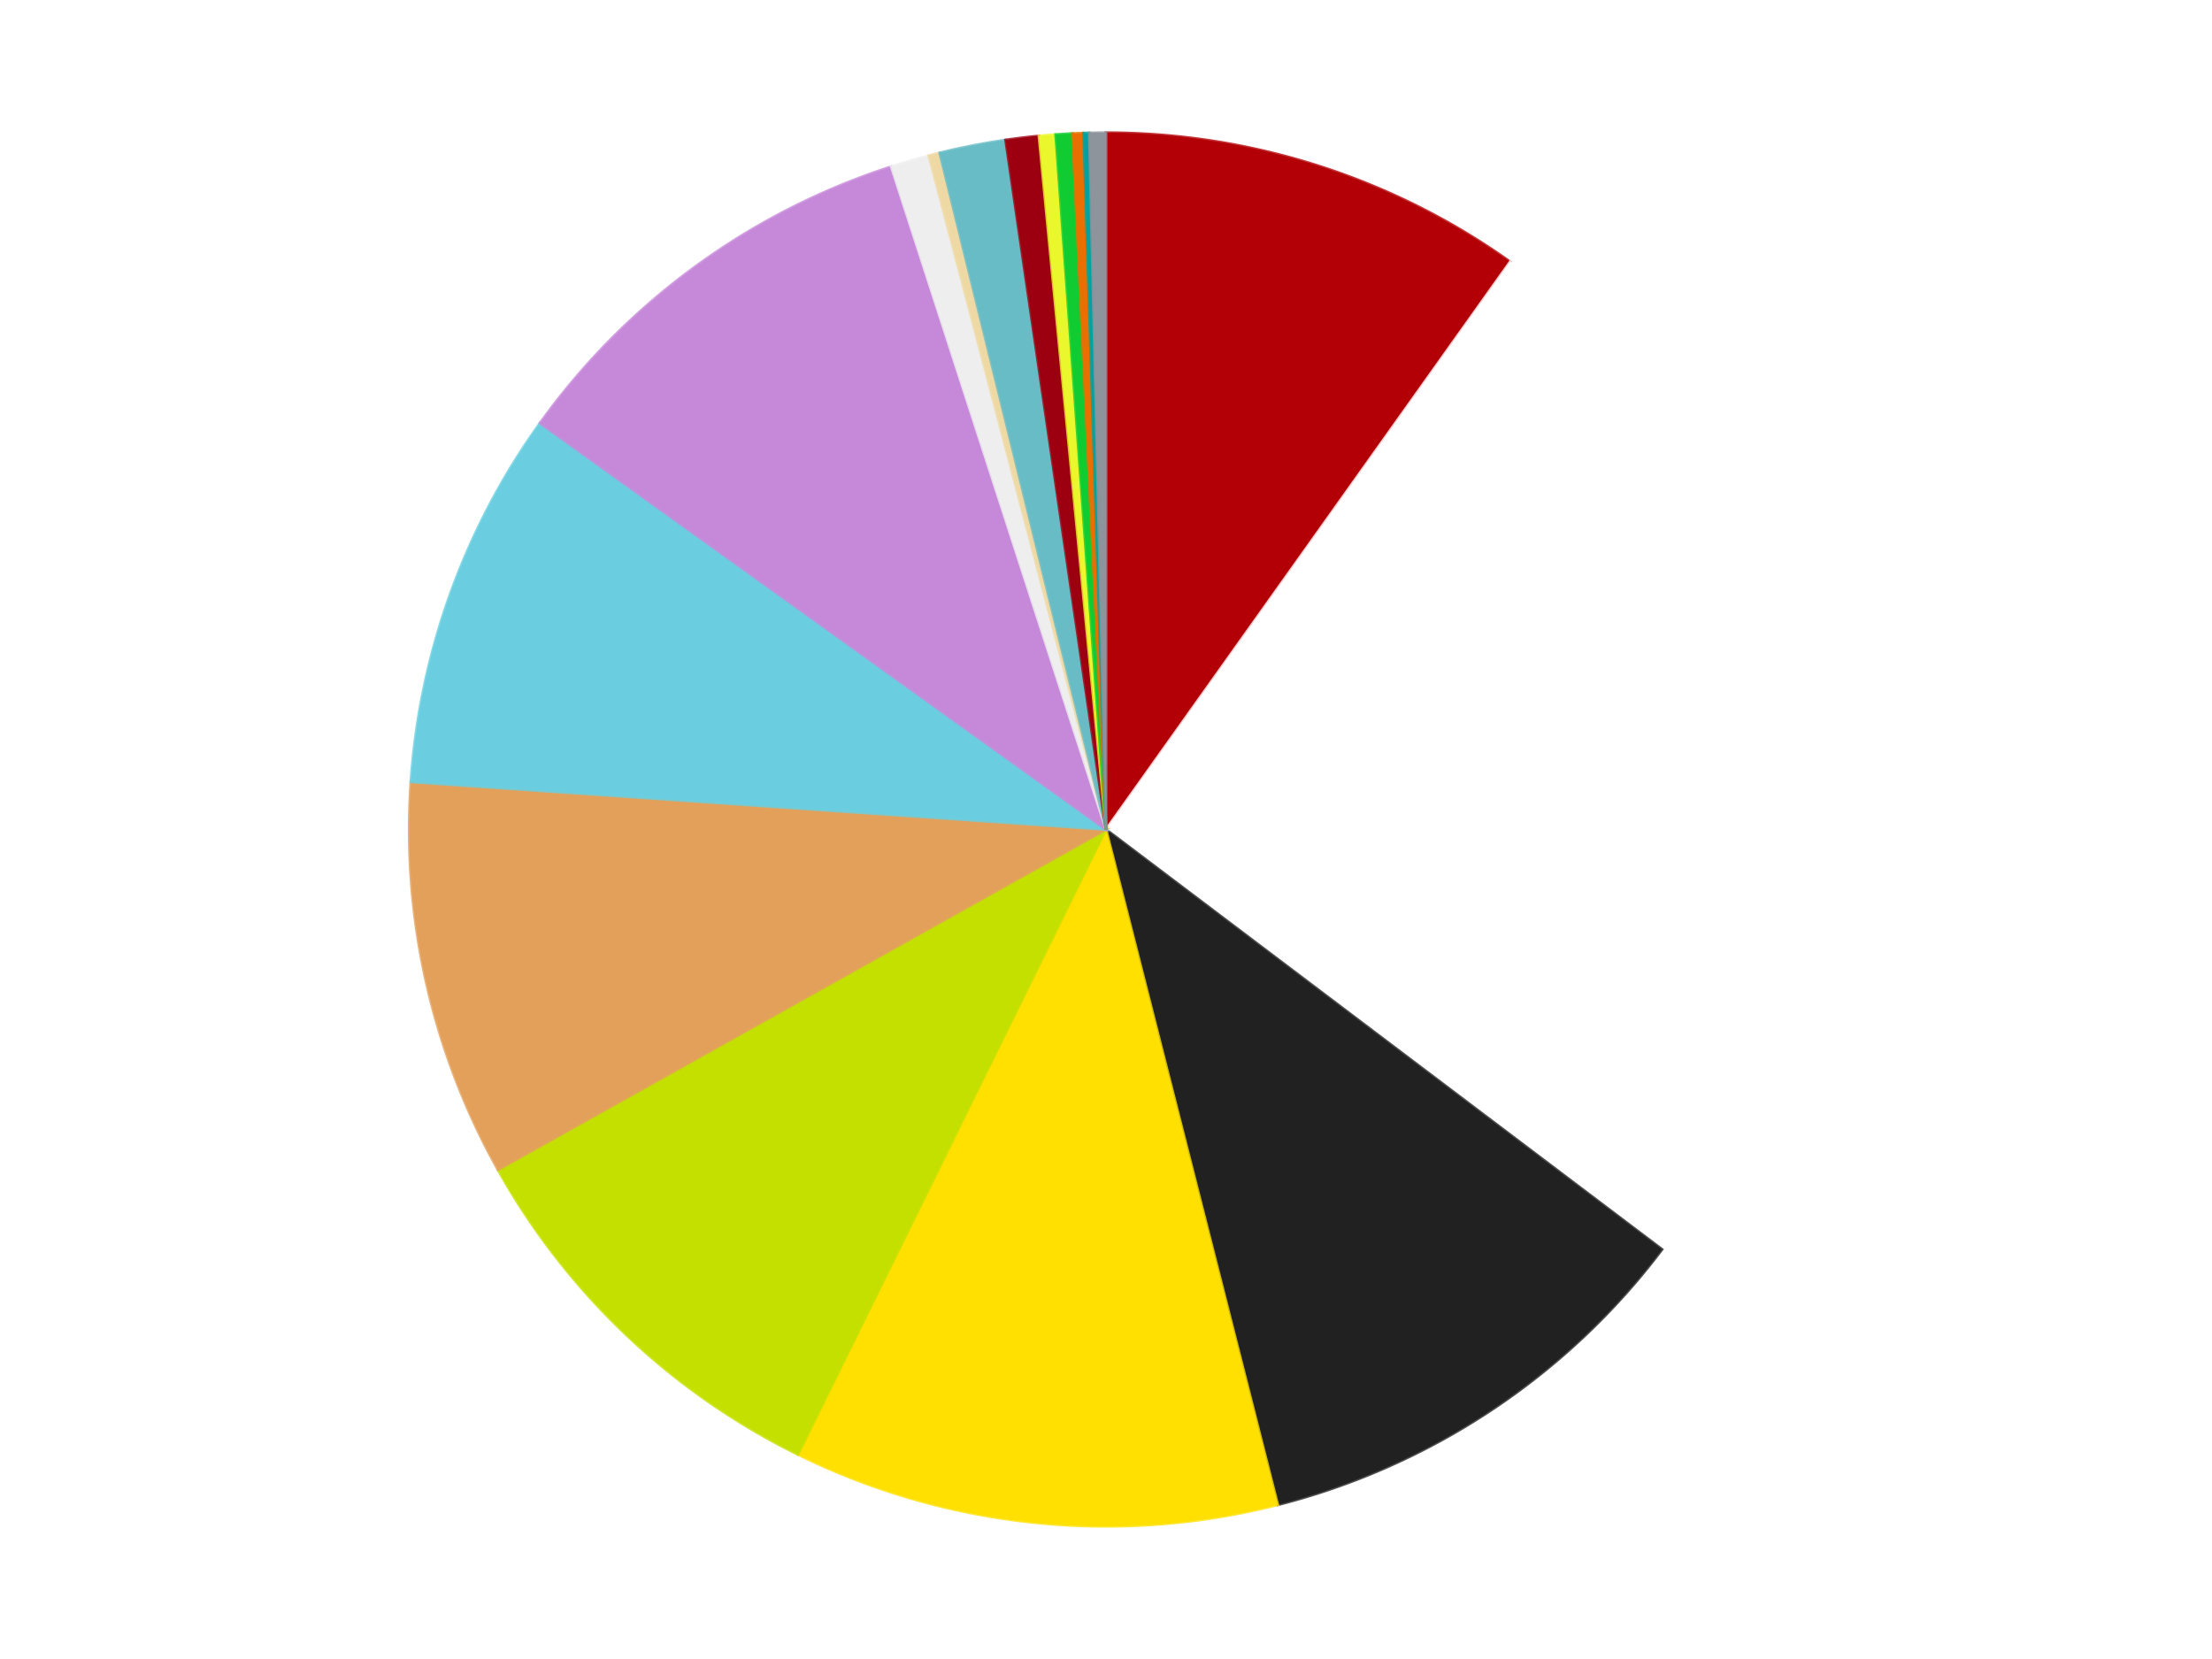
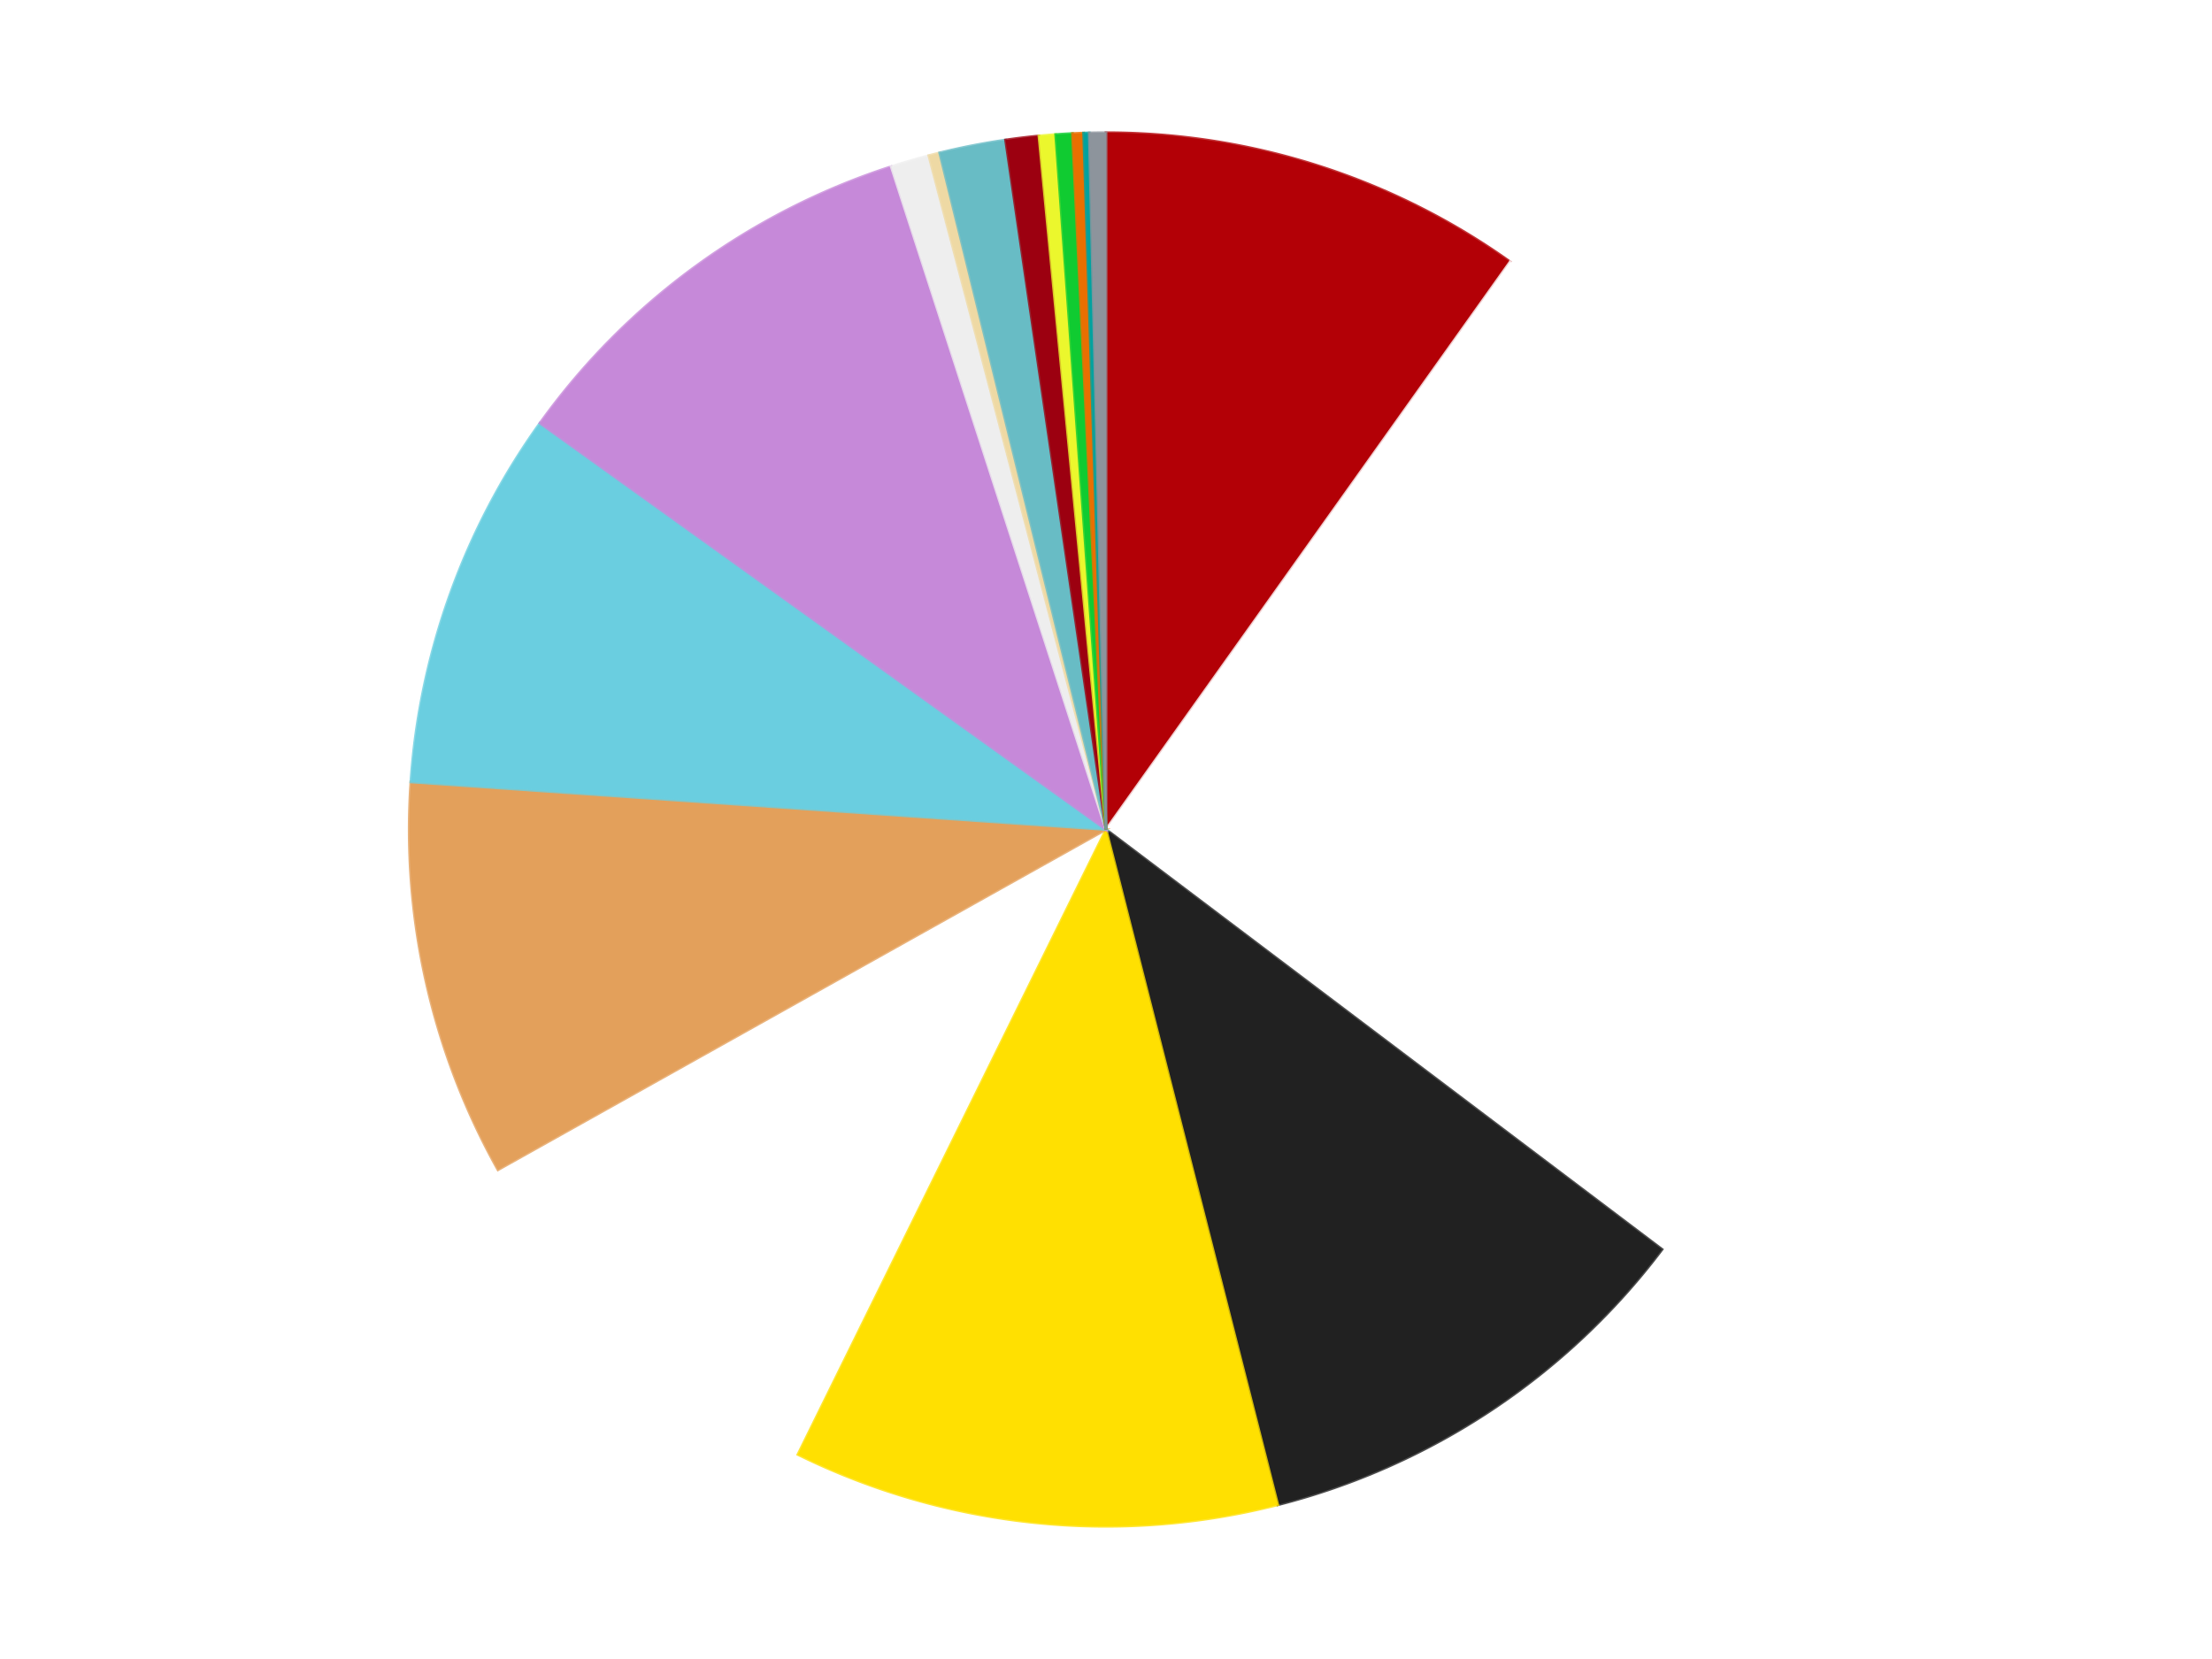
<svg xmlns="http://www.w3.org/2000/svg" xmlns:xlink="http://www.w3.org/1999/xlink" id="chart-45c642e4-d994-4ff5-8b43-37c714e8b65c" class="pygal-chart" viewBox="0 0 800 600">
  <defs>
    <style type="text/css">#chart-45c642e4-d994-4ff5-8b43-37c714e8b65c{-webkit-user-select:none;-webkit-font-smoothing:antialiased;font-family:Consolas,"Liberation Mono",Menlo,Courier,monospace}#chart-45c642e4-d994-4ff5-8b43-37c714e8b65c .title{font-family:Consolas,"Liberation Mono",Menlo,Courier,monospace;font-size:16px}#chart-45c642e4-d994-4ff5-8b43-37c714e8b65c .legends .legend text{font-family:Consolas,"Liberation Mono",Menlo,Courier,monospace;font-size:14px}#chart-45c642e4-d994-4ff5-8b43-37c714e8b65c .axis text{font-family:Consolas,"Liberation Mono",Menlo,Courier,monospace;font-size:10px}#chart-45c642e4-d994-4ff5-8b43-37c714e8b65c .axis text.major{font-family:Consolas,"Liberation Mono",Menlo,Courier,monospace;font-size:10px}#chart-45c642e4-d994-4ff5-8b43-37c714e8b65c .text-overlay text.value{font-family:Consolas,"Liberation Mono",Menlo,Courier,monospace;font-size:16px}#chart-45c642e4-d994-4ff5-8b43-37c714e8b65c .text-overlay text.label{font-family:Consolas,"Liberation Mono",Menlo,Courier,monospace;font-size:10px}#chart-45c642e4-d994-4ff5-8b43-37c714e8b65c .tooltip{font-family:Consolas,"Liberation Mono",Menlo,Courier,monospace;font-size:14px}#chart-45c642e4-d994-4ff5-8b43-37c714e8b65c text.no_data{font-family:Consolas,"Liberation Mono",Menlo,Courier,monospace;font-size:64px}
#chart-45c642e4-d994-4ff5-8b43-37c714e8b65c{background-color:transparent}#chart-45c642e4-d994-4ff5-8b43-37c714e8b65c path,#chart-45c642e4-d994-4ff5-8b43-37c714e8b65c line,#chart-45c642e4-d994-4ff5-8b43-37c714e8b65c rect,#chart-45c642e4-d994-4ff5-8b43-37c714e8b65c circle{-webkit-transition:150ms;-moz-transition:150ms;transition:150ms}#chart-45c642e4-d994-4ff5-8b43-37c714e8b65c .graph &gt; .background{fill:transparent}#chart-45c642e4-d994-4ff5-8b43-37c714e8b65c .plot &gt; .background{fill:transparent}#chart-45c642e4-d994-4ff5-8b43-37c714e8b65c .graph{fill:rgba(0,0,0,.87)}#chart-45c642e4-d994-4ff5-8b43-37c714e8b65c text.no_data{fill:rgba(0,0,0,1)}#chart-45c642e4-d994-4ff5-8b43-37c714e8b65c .title{fill:rgba(0,0,0,1)}#chart-45c642e4-d994-4ff5-8b43-37c714e8b65c .legends .legend text{fill:rgba(0,0,0,.87)}#chart-45c642e4-d994-4ff5-8b43-37c714e8b65c .legends .legend:hover text{fill:rgba(0,0,0,1)}#chart-45c642e4-d994-4ff5-8b43-37c714e8b65c .axis .line{stroke:rgba(0,0,0,1)}#chart-45c642e4-d994-4ff5-8b43-37c714e8b65c .axis .guide.line{stroke:rgba(0,0,0,.54)}#chart-45c642e4-d994-4ff5-8b43-37c714e8b65c .axis .major.line{stroke:rgba(0,0,0,.87)}#chart-45c642e4-d994-4ff5-8b43-37c714e8b65c .axis text.major{fill:rgba(0,0,0,1)}#chart-45c642e4-d994-4ff5-8b43-37c714e8b65c .axis.y .guides:hover .guide.line,#chart-45c642e4-d994-4ff5-8b43-37c714e8b65c .line-graph .axis.x .guides:hover .guide.line,#chart-45c642e4-d994-4ff5-8b43-37c714e8b65c .stackedline-graph .axis.x .guides:hover .guide.line,#chart-45c642e4-d994-4ff5-8b43-37c714e8b65c .xy-graph .axis.x .guides:hover .guide.line{stroke:rgba(0,0,0,1)}#chart-45c642e4-d994-4ff5-8b43-37c714e8b65c .axis .guides:hover text{fill:rgba(0,0,0,1)}#chart-45c642e4-d994-4ff5-8b43-37c714e8b65c .reactive{fill-opacity:1.0;stroke-opacity:.8;stroke-width:1}#chart-45c642e4-d994-4ff5-8b43-37c714e8b65c .ci{stroke:rgba(0,0,0,.87)}#chart-45c642e4-d994-4ff5-8b43-37c714e8b65c .reactive.active,#chart-45c642e4-d994-4ff5-8b43-37c714e8b65c .active .reactive{fill-opacity:0.6;stroke-opacity:.9;stroke-width:4}#chart-45c642e4-d994-4ff5-8b43-37c714e8b65c .ci .reactive.active{stroke-width:1.5}#chart-45c642e4-d994-4ff5-8b43-37c714e8b65c .series text{fill:rgba(0,0,0,1)}#chart-45c642e4-d994-4ff5-8b43-37c714e8b65c .tooltip rect{fill:transparent;stroke:rgba(0,0,0,1);-webkit-transition:opacity 150ms;-moz-transition:opacity 150ms;transition:opacity 150ms}#chart-45c642e4-d994-4ff5-8b43-37c714e8b65c .tooltip .label{fill:rgba(0,0,0,.87)}#chart-45c642e4-d994-4ff5-8b43-37c714e8b65c .tooltip .label{fill:rgba(0,0,0,.87)}#chart-45c642e4-d994-4ff5-8b43-37c714e8b65c .tooltip .legend{font-size:.8em;fill:rgba(0,0,0,.54)}#chart-45c642e4-d994-4ff5-8b43-37c714e8b65c .tooltip .x_label{font-size:.6em;fill:rgba(0,0,0,1)}#chart-45c642e4-d994-4ff5-8b43-37c714e8b65c .tooltip .xlink{font-size:.5em;text-decoration:underline}#chart-45c642e4-d994-4ff5-8b43-37c714e8b65c .tooltip .value{font-size:1.5em}#chart-45c642e4-d994-4ff5-8b43-37c714e8b65c .bound{font-size:.5em}#chart-45c642e4-d994-4ff5-8b43-37c714e8b65c .max-value{font-size:.75em;fill:rgba(0,0,0,.54)}#chart-45c642e4-d994-4ff5-8b43-37c714e8b65c .map-element{fill:transparent;stroke:rgba(0,0,0,.54) !important}#chart-45c642e4-d994-4ff5-8b43-37c714e8b65c .map-element .reactive{fill-opacity:inherit;stroke-opacity:inherit}#chart-45c642e4-d994-4ff5-8b43-37c714e8b65c .color-0,#chart-45c642e4-d994-4ff5-8b43-37c714e8b65c .color-0 a:visited{stroke:#F44336;fill:#F44336}#chart-45c642e4-d994-4ff5-8b43-37c714e8b65c .color-1,#chart-45c642e4-d994-4ff5-8b43-37c714e8b65c .color-1 a:visited{stroke:#3F51B5;fill:#3F51B5}#chart-45c642e4-d994-4ff5-8b43-37c714e8b65c .color-2,#chart-45c642e4-d994-4ff5-8b43-37c714e8b65c .color-2 a:visited{stroke:#009688;fill:#009688}#chart-45c642e4-d994-4ff5-8b43-37c714e8b65c .color-3,#chart-45c642e4-d994-4ff5-8b43-37c714e8b65c .color-3 a:visited{stroke:#FFC107;fill:#FFC107}#chart-45c642e4-d994-4ff5-8b43-37c714e8b65c .color-4,#chart-45c642e4-d994-4ff5-8b43-37c714e8b65c .color-4 a:visited{stroke:#FF5722;fill:#FF5722}#chart-45c642e4-d994-4ff5-8b43-37c714e8b65c .color-5,#chart-45c642e4-d994-4ff5-8b43-37c714e8b65c .color-5 a:visited{stroke:#9C27B0;fill:#9C27B0}#chart-45c642e4-d994-4ff5-8b43-37c714e8b65c .color-6,#chart-45c642e4-d994-4ff5-8b43-37c714e8b65c .color-6 a:visited{stroke:#03A9F4;fill:#03A9F4}#chart-45c642e4-d994-4ff5-8b43-37c714e8b65c .color-7,#chart-45c642e4-d994-4ff5-8b43-37c714e8b65c .color-7 a:visited{stroke:#8BC34A;fill:#8BC34A}#chart-45c642e4-d994-4ff5-8b43-37c714e8b65c .color-8,#chart-45c642e4-d994-4ff5-8b43-37c714e8b65c .color-8 a:visited{stroke:#FF9800;fill:#FF9800}#chart-45c642e4-d994-4ff5-8b43-37c714e8b65c .color-9,#chart-45c642e4-d994-4ff5-8b43-37c714e8b65c .color-9 a:visited{stroke:#E91E63;fill:#E91E63}#chart-45c642e4-d994-4ff5-8b43-37c714e8b65c .color-10,#chart-45c642e4-d994-4ff5-8b43-37c714e8b65c .color-10 a:visited{stroke:#2196F3;fill:#2196F3}#chart-45c642e4-d994-4ff5-8b43-37c714e8b65c .color-11,#chart-45c642e4-d994-4ff5-8b43-37c714e8b65c .color-11 a:visited{stroke:#4CAF50;fill:#4CAF50}#chart-45c642e4-d994-4ff5-8b43-37c714e8b65c .color-12,#chart-45c642e4-d994-4ff5-8b43-37c714e8b65c .color-12 a:visited{stroke:#FFEB3B;fill:#FFEB3B}#chart-45c642e4-d994-4ff5-8b43-37c714e8b65c .color-13,#chart-45c642e4-d994-4ff5-8b43-37c714e8b65c .color-13 a:visited{stroke:#673AB7;fill:#673AB7}#chart-45c642e4-d994-4ff5-8b43-37c714e8b65c .color-14,#chart-45c642e4-d994-4ff5-8b43-37c714e8b65c .color-14 a:visited{stroke:#00BCD4;fill:#00BCD4}#chart-45c642e4-d994-4ff5-8b43-37c714e8b65c .color-15,#chart-45c642e4-d994-4ff5-8b43-37c714e8b65c .color-15 a:visited{stroke:#CDDC39;fill:#CDDC39}#chart-45c642e4-d994-4ff5-8b43-37c714e8b65c .color-16,#chart-45c642e4-d994-4ff5-8b43-37c714e8b65c .color-16 a:visited{stroke:#9E9E9E;fill:#9E9E9E}#chart-45c642e4-d994-4ff5-8b43-37c714e8b65c .text-overlay .color-0 text{fill:black}#chart-45c642e4-d994-4ff5-8b43-37c714e8b65c .text-overlay .color-1 text{fill:black}#chart-45c642e4-d994-4ff5-8b43-37c714e8b65c .text-overlay .color-2 text{fill:black}#chart-45c642e4-d994-4ff5-8b43-37c714e8b65c .text-overlay .color-3 text{fill:black}#chart-45c642e4-d994-4ff5-8b43-37c714e8b65c .text-overlay .color-4 text{fill:black}#chart-45c642e4-d994-4ff5-8b43-37c714e8b65c .text-overlay .color-5 text{fill:black}#chart-45c642e4-d994-4ff5-8b43-37c714e8b65c .text-overlay .color-6 text{fill:black}#chart-45c642e4-d994-4ff5-8b43-37c714e8b65c .text-overlay .color-7 text{fill:black}#chart-45c642e4-d994-4ff5-8b43-37c714e8b65c .text-overlay .color-8 text{fill:black}#chart-45c642e4-d994-4ff5-8b43-37c714e8b65c .text-overlay .color-9 text{fill:black}#chart-45c642e4-d994-4ff5-8b43-37c714e8b65c .text-overlay .color-10 text{fill:black}#chart-45c642e4-d994-4ff5-8b43-37c714e8b65c .text-overlay .color-11 text{fill:black}#chart-45c642e4-d994-4ff5-8b43-37c714e8b65c .text-overlay .color-12 text{fill:black}#chart-45c642e4-d994-4ff5-8b43-37c714e8b65c .text-overlay .color-13 text{fill:black}#chart-45c642e4-d994-4ff5-8b43-37c714e8b65c .text-overlay .color-14 text{fill:black}#chart-45c642e4-d994-4ff5-8b43-37c714e8b65c .text-overlay .color-15 text{fill:black}#chart-45c642e4-d994-4ff5-8b43-37c714e8b65c .text-overlay .color-16 text{fill:black}
#chart-45c642e4-d994-4ff5-8b43-37c714e8b65c text.no_data{text-anchor:middle}#chart-45c642e4-d994-4ff5-8b43-37c714e8b65c .guide.line{fill:none}#chart-45c642e4-d994-4ff5-8b43-37c714e8b65c .centered{text-anchor:middle}#chart-45c642e4-d994-4ff5-8b43-37c714e8b65c .title{text-anchor:middle}#chart-45c642e4-d994-4ff5-8b43-37c714e8b65c .legends .legend text{fill-opacity:1}#chart-45c642e4-d994-4ff5-8b43-37c714e8b65c .axis.x text{text-anchor:middle}#chart-45c642e4-d994-4ff5-8b43-37c714e8b65c .axis.x:not(.web) text[transform]{text-anchor:start}#chart-45c642e4-d994-4ff5-8b43-37c714e8b65c .axis.x:not(.web) text[transform].backwards{text-anchor:end}#chart-45c642e4-d994-4ff5-8b43-37c714e8b65c .axis.y text{text-anchor:end}#chart-45c642e4-d994-4ff5-8b43-37c714e8b65c .axis.y text[transform].backwards{text-anchor:start}#chart-45c642e4-d994-4ff5-8b43-37c714e8b65c .axis.y2 text{text-anchor:start}#chart-45c642e4-d994-4ff5-8b43-37c714e8b65c .axis.y2 text[transform].backwards{text-anchor:end}#chart-45c642e4-d994-4ff5-8b43-37c714e8b65c .axis .guide.line{stroke-dasharray:4,4;stroke:black}#chart-45c642e4-d994-4ff5-8b43-37c714e8b65c .axis .major.guide.line{stroke-dasharray:6,6;stroke:black}#chart-45c642e4-d994-4ff5-8b43-37c714e8b65c .horizontal .axis.y .guide.line,#chart-45c642e4-d994-4ff5-8b43-37c714e8b65c .horizontal .axis.y2 .guide.line,#chart-45c642e4-d994-4ff5-8b43-37c714e8b65c .vertical .axis.x .guide.line{opacity:0}#chart-45c642e4-d994-4ff5-8b43-37c714e8b65c .horizontal .axis.always_show .guide.line,#chart-45c642e4-d994-4ff5-8b43-37c714e8b65c .vertical .axis.always_show .guide.line{opacity:1 !important}#chart-45c642e4-d994-4ff5-8b43-37c714e8b65c .axis.y .guides:hover .guide.line,#chart-45c642e4-d994-4ff5-8b43-37c714e8b65c .axis.y2 .guides:hover .guide.line,#chart-45c642e4-d994-4ff5-8b43-37c714e8b65c .axis.x .guides:hover .guide.line{opacity:1}#chart-45c642e4-d994-4ff5-8b43-37c714e8b65c .axis .guides:hover text{opacity:1}#chart-45c642e4-d994-4ff5-8b43-37c714e8b65c .nofill{fill:none}#chart-45c642e4-d994-4ff5-8b43-37c714e8b65c .subtle-fill{fill-opacity:.2}#chart-45c642e4-d994-4ff5-8b43-37c714e8b65c .dot{stroke-width:1px;fill-opacity:1;stroke-opacity:1}#chart-45c642e4-d994-4ff5-8b43-37c714e8b65c .dot.active{stroke-width:5px}#chart-45c642e4-d994-4ff5-8b43-37c714e8b65c .dot.negative{fill:transparent}#chart-45c642e4-d994-4ff5-8b43-37c714e8b65c text,#chart-45c642e4-d994-4ff5-8b43-37c714e8b65c tspan{stroke:none !important}#chart-45c642e4-d994-4ff5-8b43-37c714e8b65c .series text.active{opacity:1}#chart-45c642e4-d994-4ff5-8b43-37c714e8b65c .tooltip rect{fill-opacity:.95;stroke-width:.5}#chart-45c642e4-d994-4ff5-8b43-37c714e8b65c .tooltip text{fill-opacity:1}#chart-45c642e4-d994-4ff5-8b43-37c714e8b65c .showable{visibility:hidden}#chart-45c642e4-d994-4ff5-8b43-37c714e8b65c .showable.shown{visibility:visible}#chart-45c642e4-d994-4ff5-8b43-37c714e8b65c .gauge-background{fill:rgba(229,229,229,1);stroke:none}#chart-45c642e4-d994-4ff5-8b43-37c714e8b65c .bg-lines{stroke:transparent;stroke-width:2px}</style>
    <script type="text/javascript">window.pygal = window.pygal || {};window.pygal.config = window.pygal.config || {};window.pygal.config['45c642e4-d994-4ff5-8b43-37c714e8b65c'] = {"allow_interruptions": false, "box_mode": "extremes", "classes": ["pygal-chart"], "css": ["file://style.css", "file://graph.css"], "defs": [], "disable_xml_declaration": false, "dots_size": 2.5, "dynamic_print_values": false, "explicit_size": false, "fill": false, "force_uri_protocol": "https", "formatter": null, "half_pie": false, "height": 600, "include_x_axis": false, "inner_radius": 0, "interpolate": null, "interpolation_parameters": {}, "interpolation_precision": 250, "inverse_y_axis": false, "js": ["//kozea.github.io/pygal.js/2.0.x/pygal-tooltips.min.js"], "legend_at_bottom": false, "legend_at_bottom_columns": null, "legend_box_size": 12, "logarithmic": false, "margin": 20, "margin_bottom": null, "margin_left": null, "margin_right": null, "margin_top": null, "max_scale": 16, "min_scale": 4, "missing_value_fill_truncation": "x", "no_data_text": "No data", "no_prefix": false, "order_min": null, "pretty_print": false, "print_labels": false, "print_values": false, "print_values_position": "center", "print_zeroes": true, "range": null, "rounded_bars": null, "secondary_range": null, "show_dots": true, "show_legend": false, "show_minor_x_labels": true, "show_minor_y_labels": true, "show_only_major_dots": false, "show_x_guides": false, "show_x_labels": true, "show_y_guides": true, "show_y_labels": true, "spacing": 10, "stack_from_top": false, "strict": false, "stroke": true, "stroke_style": null, "style": {"background": "transparent", "ci_colors": [], "colors": ["#F44336", "#3F51B5", "#009688", "#FFC107", "#FF5722", "#9C27B0", "#03A9F4", "#8BC34A", "#FF9800", "#E91E63", "#2196F3", "#4CAF50", "#FFEB3B", "#673AB7", "#00BCD4", "#CDDC39", "#9E9E9E", "#607D8B"], "dot_opacity": "1", "font_family": "Consolas, \"Liberation Mono\", Menlo, Courier, monospace", "foreground": "rgba(0, 0, 0, .87)", "foreground_strong": "rgba(0, 0, 0, 1)", "foreground_subtle": "rgba(0, 0, 0, .54)", "guide_stroke_color": "black", "guide_stroke_dasharray": "4,4", "label_font_family": "Consolas, \"Liberation Mono\", Menlo, Courier, monospace", "label_font_size": 10, "legend_font_family": "Consolas, \"Liberation Mono\", Menlo, Courier, monospace", "legend_font_size": 14, "major_guide_stroke_color": "black", "major_guide_stroke_dasharray": "6,6", "major_label_font_family": "Consolas, \"Liberation Mono\", Menlo, Courier, monospace", "major_label_font_size": 10, "no_data_font_family": "Consolas, \"Liberation Mono\", Menlo, Courier, monospace", "no_data_font_size": 64, "opacity": "1.0", "opacity_hover": "0.6", "plot_background": "transparent", "stroke_opacity": ".8", "stroke_opacity_hover": ".9", "stroke_width": "1", "stroke_width_hover": "4", "title_font_family": "Consolas, \"Liberation Mono\", Menlo, Courier, monospace", "title_font_size": 16, "tooltip_font_family": "Consolas, \"Liberation Mono\", Menlo, Courier, monospace", "tooltip_font_size": 14, "transition": "150ms", "value_background": "rgba(229, 229, 229, 1)", "value_colors": [], "value_font_family": "Consolas, \"Liberation Mono\", Menlo, Courier, monospace", "value_font_size": 16, "value_label_font_family": "Consolas, \"Liberation Mono\", Menlo, Courier, monospace", "value_label_font_size": 10}, "title": null, "tooltip_border_radius": 0, "tooltip_fancy_mode": true, "truncate_label": null, "truncate_legend": null, "width": 800, "x_label_rotation": 0, "x_labels": null, "x_labels_major": null, "x_labels_major_count": null, "x_labels_major_every": null, "x_title": null, "xrange": null, "y_label_rotation": 0, "y_labels": null, "y_labels_major": null, "y_labels_major_count": null, "y_labels_major_every": null, "y_title": null, "zero": 0, "legends": ["Red", "White", "Black", "Yellow", "Lime", "Medium Nougat", "Medium Azure", "Medium Lavender", "Trans-Clear", "Tan", "Trans-Light Blue", "Trans-Red", "Trans-Yellow", "Trans-Bright Green", "Trans-Orange", "Dark Turquoise", "Flat Silver"]}</script>
    <script type="text/javascript" xlink:href="https://kozea.github.io/pygal.js/2.0.x/pygal-tooltips.min.js" />
  </defs>
  <title>Pygal</title>
  <g class="graph pie-graph vertical">
    <rect x="0" y="0" width="800" height="600" class="background" />
    <g transform="translate(20, 20)" class="plot">
-       <rect x="0" y="0" width="760" height="560" class="background" />
      <g class="series serie-0 color-0">
        <g class="slices">
          <g class="slice" style="fill: #B30006; stroke: #B30006">
            <path d="M380 28 A252 252 0 0 1 526.149 74.709 L380 280 A0 0 0 0 0 380 280 z" class="slice reactive tooltip-trigger" />
            <desc class="value">77</desc>
            <desc class="x centered">418.35799258342456</desc>
            <desc class="y centered">159.98056655287047</desc>
          </g>
        </g>
      </g>
      <g class="series serie-1 color-1">
        <g class="slices">
          <g class="slice" style="fill: #FFFFFF; stroke: #FFFFFF">
            <path d="M526.149 74.709 A252 252 0 0 1 581.1 431.864 L380 280 A0 0 0 0 0 380 280 z" class="slice reactive tooltip-trigger" />
            <desc class="value">199</desc>
            <desc class="x centered">504.53461961612663</desc>
            <desc class="y centered">260.8394019647962</desc>
          </g>
        </g>
      </g>
      <g class="series serie-2 color-2">
        <g class="slices">
          <g class="slice" style="fill: #212121; stroke: #212121">
            <path d="M581.1 431.864 A252 252 0 0 1 442.121 524.223 L380 280 A0 0 0 0 0 380 280 z" class="slice reactive tooltip-trigger" />
            <desc class="value">84</desc>
            <desc class="x centered">449.7385779112694</desc>
            <desc class="y centered">384.9406058249799</desc>
          </g>
        </g>
      </g>
      <g class="series serie-3 color-3">
        <g class="slices">
          <g class="slice" style="fill: #FFE001; stroke: #FFE001">
            <path d="M442.121 524.223 A252 252 0 0 1 268.581 506.031 L380 280 A0 0 0 0 0 380 280 z" class="slice reactive tooltip-trigger" />
            <desc class="value">88</desc>
            <desc class="x centered">366.8629752441214</desc>
            <desc class="y centered">405.31328174045814</desc>
          </g>
        </g>
      </g>
      <g class="series serie-4 color-4">
        <g class="slices">
          <g class="slice" style="fill: #C4E000; stroke: #C4E000">
-             <path d="M268.581 506.031 A252 252 0 0 1 160.094 403.066 L380 280 A0 0 0 0 0 380 280 z" class="slice reactive tooltip-trigger" />
            <desc class="value">75</desc>
            <desc class="x centered">293.26120403466984</desc>
            <desc class="y centered">371.39136323791666</desc>
          </g>
        </g>
      </g>
      <g class="series serie-5 color-5">
        <g class="slices">
          <g class="slice" style="fill: #E3A05B; stroke: #E3A05B">
            <path d="M160.094 403.066 A252 252 0 0 1 128.587 262.803 L380 280 A0 0 0 0 0 380 280 z" class="slice reactive tooltip-trigger" />
            <desc class="value">72</desc>
            <desc class="x centered">257.0632647773997</desc>
            <desc class="y centered">307.6144732487922</desc>
          </g>
        </g>
      </g>
      <g class="series serie-6 color-6">
        <g class="slices">
          <g class="slice" style="fill: #6ACEE0; stroke: #6ACEE0">
            <path d="M128.587 262.803 A252 252 0 0 1 175.298 133.027 L380 280 A0 0 0 0 0 380 280 z" class="slice reactive tooltip-trigger" />
            <desc class="value">69</desc>
            <desc class="x centered">261.44559417866424</desc>
            <desc class="y centered">237.32854747785092</desc>
          </g>
        </g>
      </g>
      <g class="series serie-7 color-7">
        <g class="slices">
          <g class="slice" style="fill: #C689D9; stroke: #C689D9">
            <path d="M175.298 133.027 A252 252 0 0 1 302.32 40.271 L380 280 A0 0 0 0 0 380 280 z" class="slice reactive tooltip-trigger" />
            <desc class="value">79</desc>
            <desc class="x centered">305.693563756265</desc>
            <desc class="y centered">178.24267332149617</desc>
          </g>
        </g>
      </g>
      <g class="series serie-8 color-8">
        <g class="slices">
          <g class="slice" style="fill: #EEEEEE; stroke: #EEEEEE">
            <path d="M302.32 40.271 A252 252 0 0 1 315.919 36.284 L380 280 A0 0 0 0 0 380 280 z" class="slice reactive tooltip-trigger" />
            <desc class="value">7</desc>
            <desc class="x centered">344.5458534648065</desc>
            <desc class="y centered">159.09092882061734</desc>
          </g>
        </g>
      </g>
      <g class="series serie-9 color-9">
        <g class="slices">
          <g class="slice" style="fill: #EED9A4; stroke: #EED9A4">
            <path d="M315.919 36.284 A252 252 0 0 1 319.844 35.285 L380 280 A0 0 0 0 0 380 280 z" class="slice reactive tooltip-trigger" />
            <desc class="value">2</desc>
            <desc class="x centered">348.9397141305879</desc>
            <desc class="y centered">157.88833535771286</desc>
          </g>
        </g>
      </g>
      <g class="series serie-10 color-10">
        <g class="slices">
          <g class="slice" style="fill: #68BCC5; stroke: #68BCC5">
            <path d="M319.844 35.285 A252 252 0 0 1 343.681 30.631 L380 280 A0 0 0 0 0 380 280 z" class="slice reactive tooltip-trigger" />
            <desc class="value">12</desc>
            <desc class="x centered">355.85317624548895</desc>
            <desc class="y centered">156.33540966562586</desc>
          </g>
        </g>
      </g>
      <g class="series serie-11 color-11">
        <g class="slices">
          <g class="slice" style="fill: #9C0010; stroke: #9C0010">
            <path d="M343.681 30.631 A252 252 0 0 1 355.741 29.17 L380 280 A0 0 0 0 0 380 280 z" class="slice reactive tooltip-trigger" />
            <desc class="value">6</desc>
            <desc class="x centered">364.85103281432094</desc>
            <desc class="y centered">154.91399441501372</desc>
          </g>
        </g>
      </g>
      <g class="series serie-12 color-12">
        <g class="slices">
          <g class="slice" style="fill: #EBF72D; stroke: #EBF72D">
            <path d="M355.741 29.17 A252 252 0 0 1 361.793 28.659 L380 280 A0 0 0 0 0 380 280 z" class="slice reactive tooltip-trigger" />
            <desc class="value">3</desc>
            <desc class="x centered">369.3826127313194</desc>
            <desc class="y centered">154.4481338745343</desc>
          </g>
        </g>
      </g>
      <g class="series serie-13 color-13">
        <g class="slices">
          <g class="slice" style="fill: #10Cb31; stroke: #10Cb31">
            <path d="M361.793 28.659 A252 252 0 0 1 367.856 28.293 L380 280 A0 0 0 0 0 380 280 z" class="slice reactive tooltip-trigger" />
            <desc class="value">3</desc>
            <desc class="x centered">372.41174274646255</desc>
            <desc class="y centered">154.2287061692767</desc>
          </g>
        </g>
      </g>
      <g class="series serie-14 color-14">
        <g class="slices">
          <g class="slice" style="fill: #E96F01; stroke: #E96F01">
-             <path d="M367.856 28.293 A252 252 0 0 1 371.902 28.13 L380 280 A0 0 0 0 0 380 280 z" class="slice reactive tooltip-trigger" />
+             <path d="M367.856 28.293 A252 252 0 0 1 371.902 28.13 L380 280 z" class="slice reactive tooltip-trigger" />
            <desc class="value">2</desc>
            <desc class="x centered">374.9394602807891</desc>
            <desc class="y centered">154.10166427728169</desc>
          </g>
        </g>
      </g>
      <g class="series serie-15 color-15">
        <g class="slices">
          <g class="slice" style="fill: #00A29F; stroke: #00A29F">
            <path d="M371.902 28.13 A252 252 0 0 1 373.926 28.073 L380 280 A0 0 0 0 0 380 280 z" class="slice reactive tooltip-trigger" />
            <desc class="value">1</desc>
            <desc class="x centered">376.45713616479156</desc>
            <desc class="y centered">154.0498189130116</desc>
          </g>
        </g>
      </g>
      <g class="series serie-16 color-16">
        <g class="slices">
          <g class="slice" style="fill: #8D949C; stroke: #8D949C">
            <path d="M373.926 28.073 A252 252 0 0 1 380 28 L380 280 A0 0 0 0 0 380 280 z" class="slice reactive tooltip-trigger" />
            <desc class="value">3</desc>
            <desc class="x centered">378.48146640089254</desc>
            <desc class="y centered">154.00915090488365</desc>
          </g>
        </g>
      </g>
    </g>
    <g class="titles" />
    <g transform="translate(20, 20)" class="plot overlay">
      <g class="series serie-0 color-0" />
      <g class="series serie-1 color-1" />
      <g class="series serie-2 color-2" />
      <g class="series serie-3 color-3" />
      <g class="series serie-4 color-4" />
      <g class="series serie-5 color-5" />
      <g class="series serie-6 color-6" />
      <g class="series serie-7 color-7" />
      <g class="series serie-8 color-8" />
      <g class="series serie-9 color-9" />
      <g class="series serie-10 color-10" />
      <g class="series serie-11 color-11" />
      <g class="series serie-12 color-12" />
      <g class="series serie-13 color-13" />
      <g class="series serie-14 color-14" />
      <g class="series serie-15 color-15" />
      <g class="series serie-16 color-16" />
    </g>
    <g transform="translate(20, 20)" class="plot text-overlay">
      <g class="series serie-0 color-0" />
      <g class="series serie-1 color-1" />
      <g class="series serie-2 color-2" />
      <g class="series serie-3 color-3" />
      <g class="series serie-4 color-4" />
      <g class="series serie-5 color-5" />
      <g class="series serie-6 color-6" />
      <g class="series serie-7 color-7" />
      <g class="series serie-8 color-8" />
      <g class="series serie-9 color-9" />
      <g class="series serie-10 color-10" />
      <g class="series serie-11 color-11" />
      <g class="series serie-12 color-12" />
      <g class="series serie-13 color-13" />
      <g class="series serie-14 color-14" />
      <g class="series serie-15 color-15" />
      <g class="series serie-16 color-16" />
    </g>
    <g transform="translate(20, 20)" class="plot tooltip-overlay">
      <g transform="translate(0 0)" style="opacity: 0" class="tooltip">
        <rect rx="0" ry="0" width="0" height="0" class="tooltip-box" />
        <g class="text" />
      </g>
    </g>
  </g>
</svg>